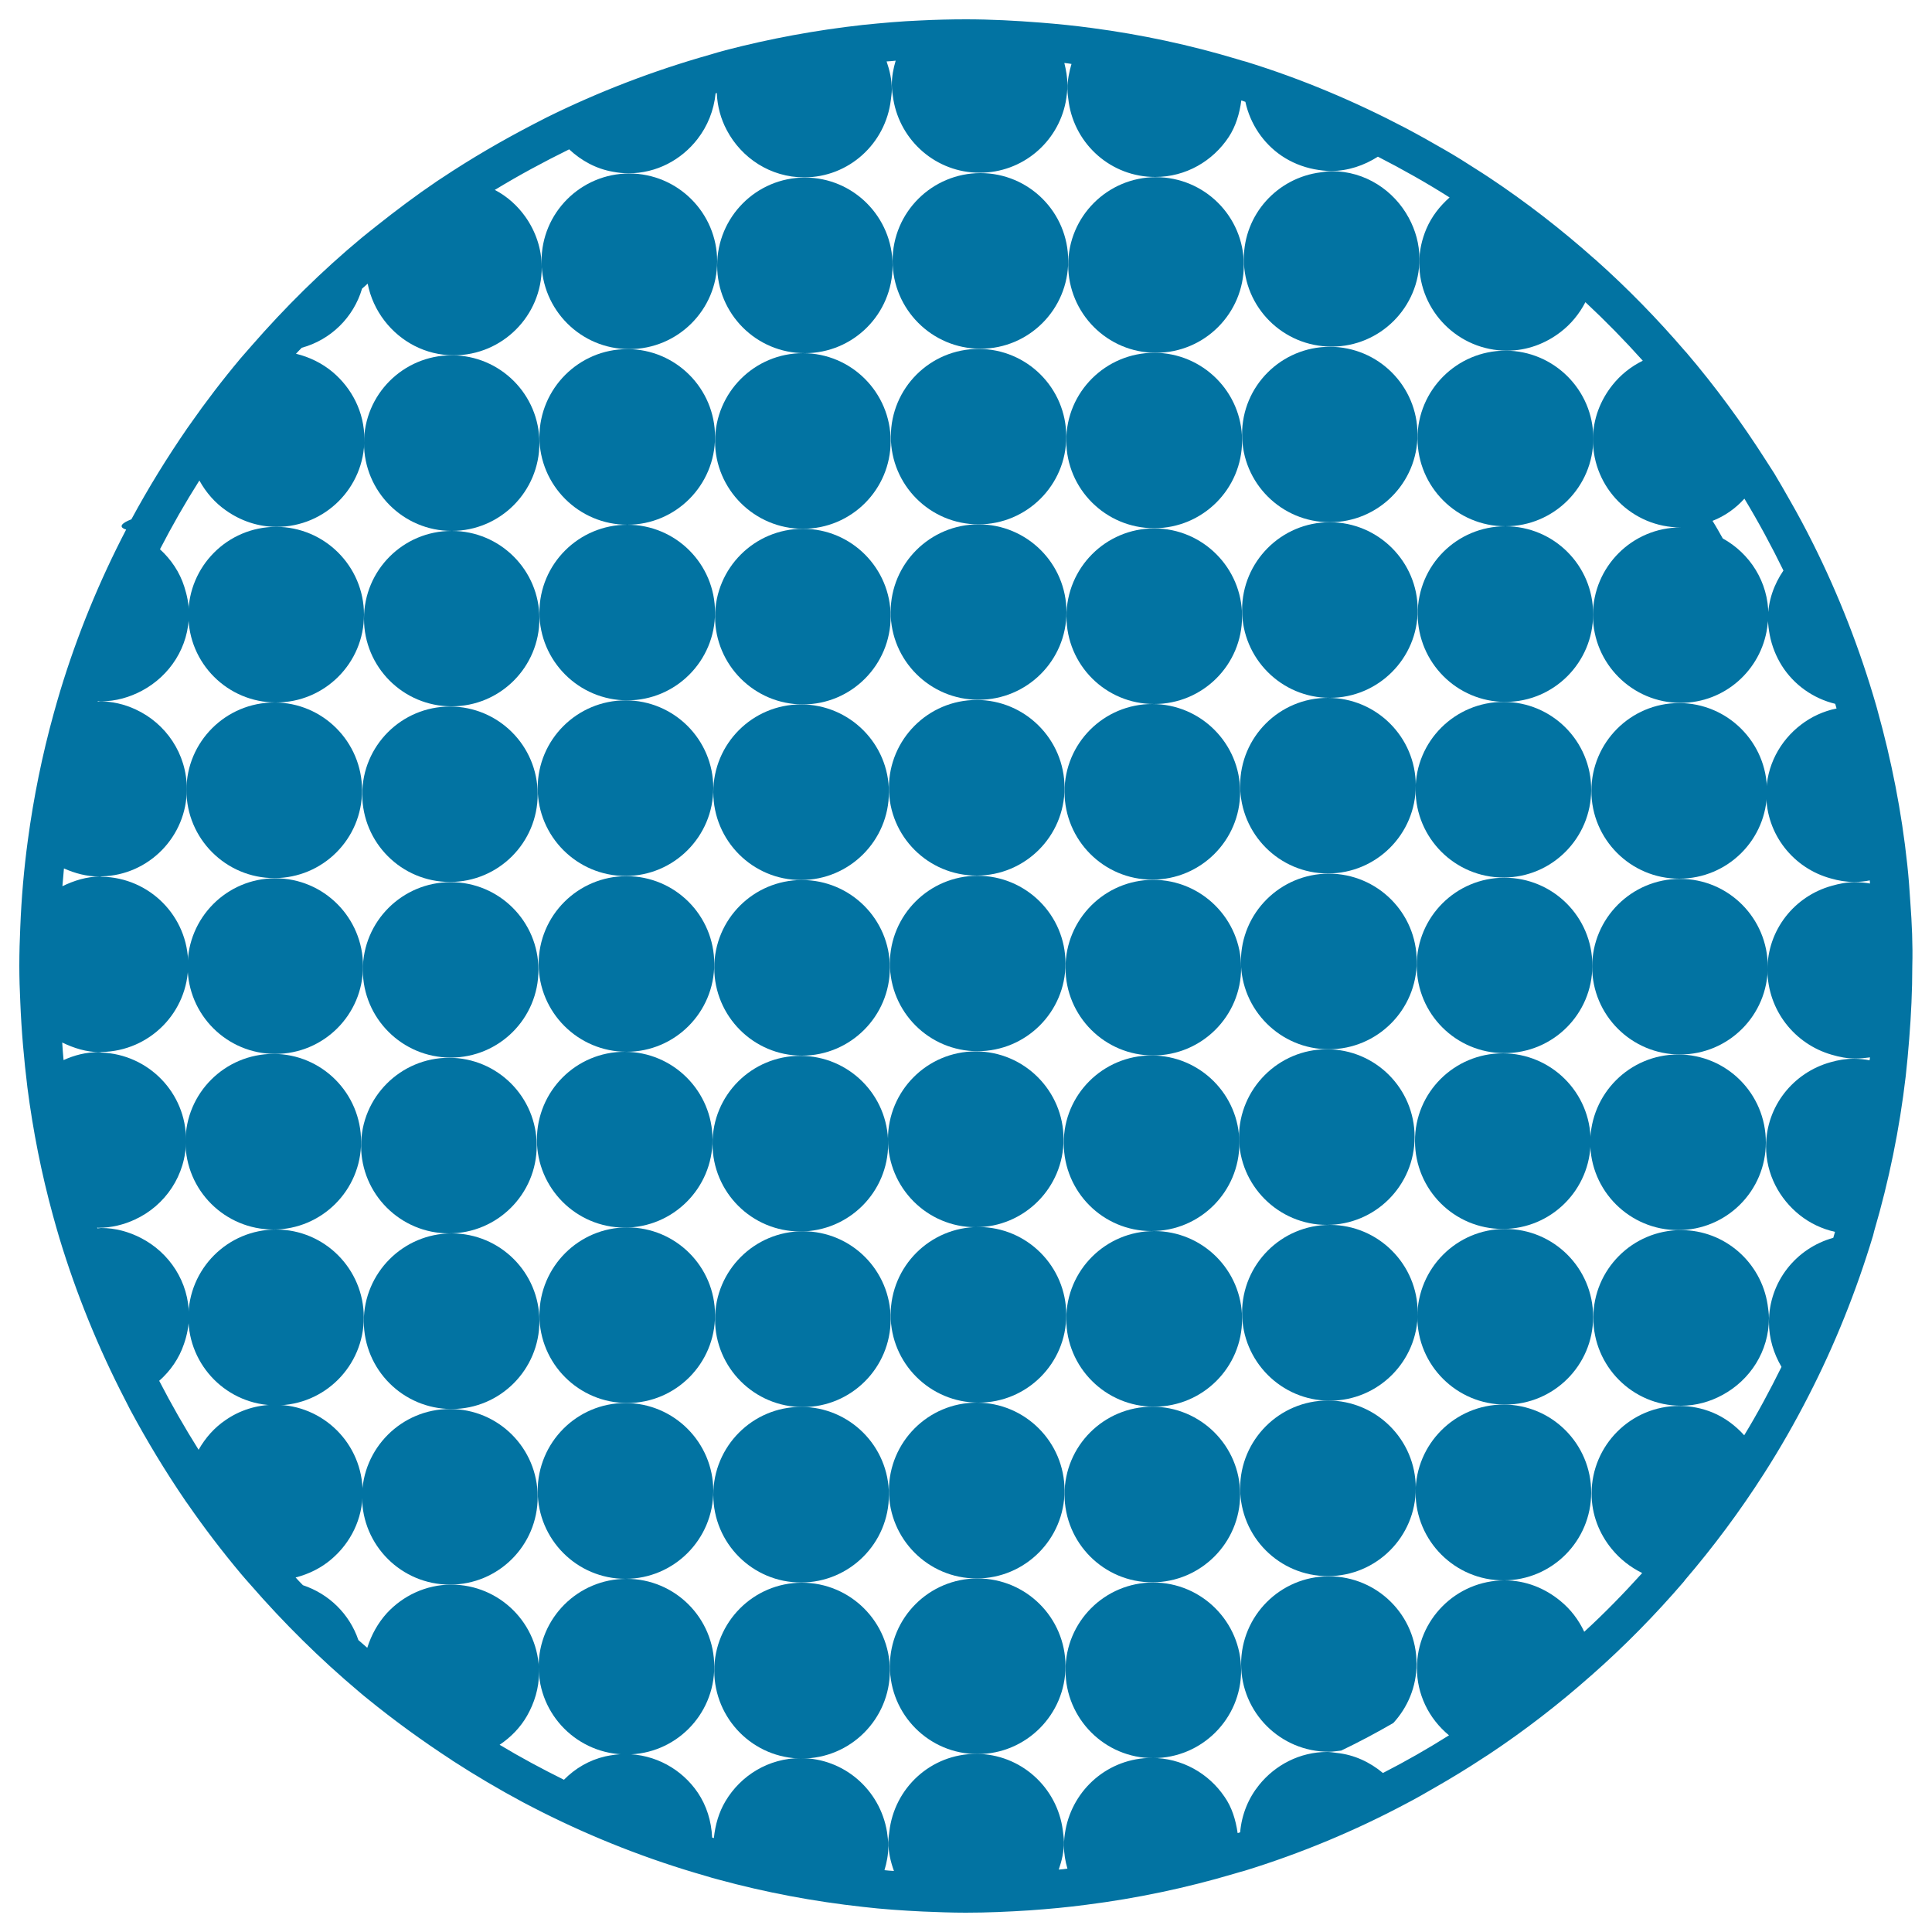
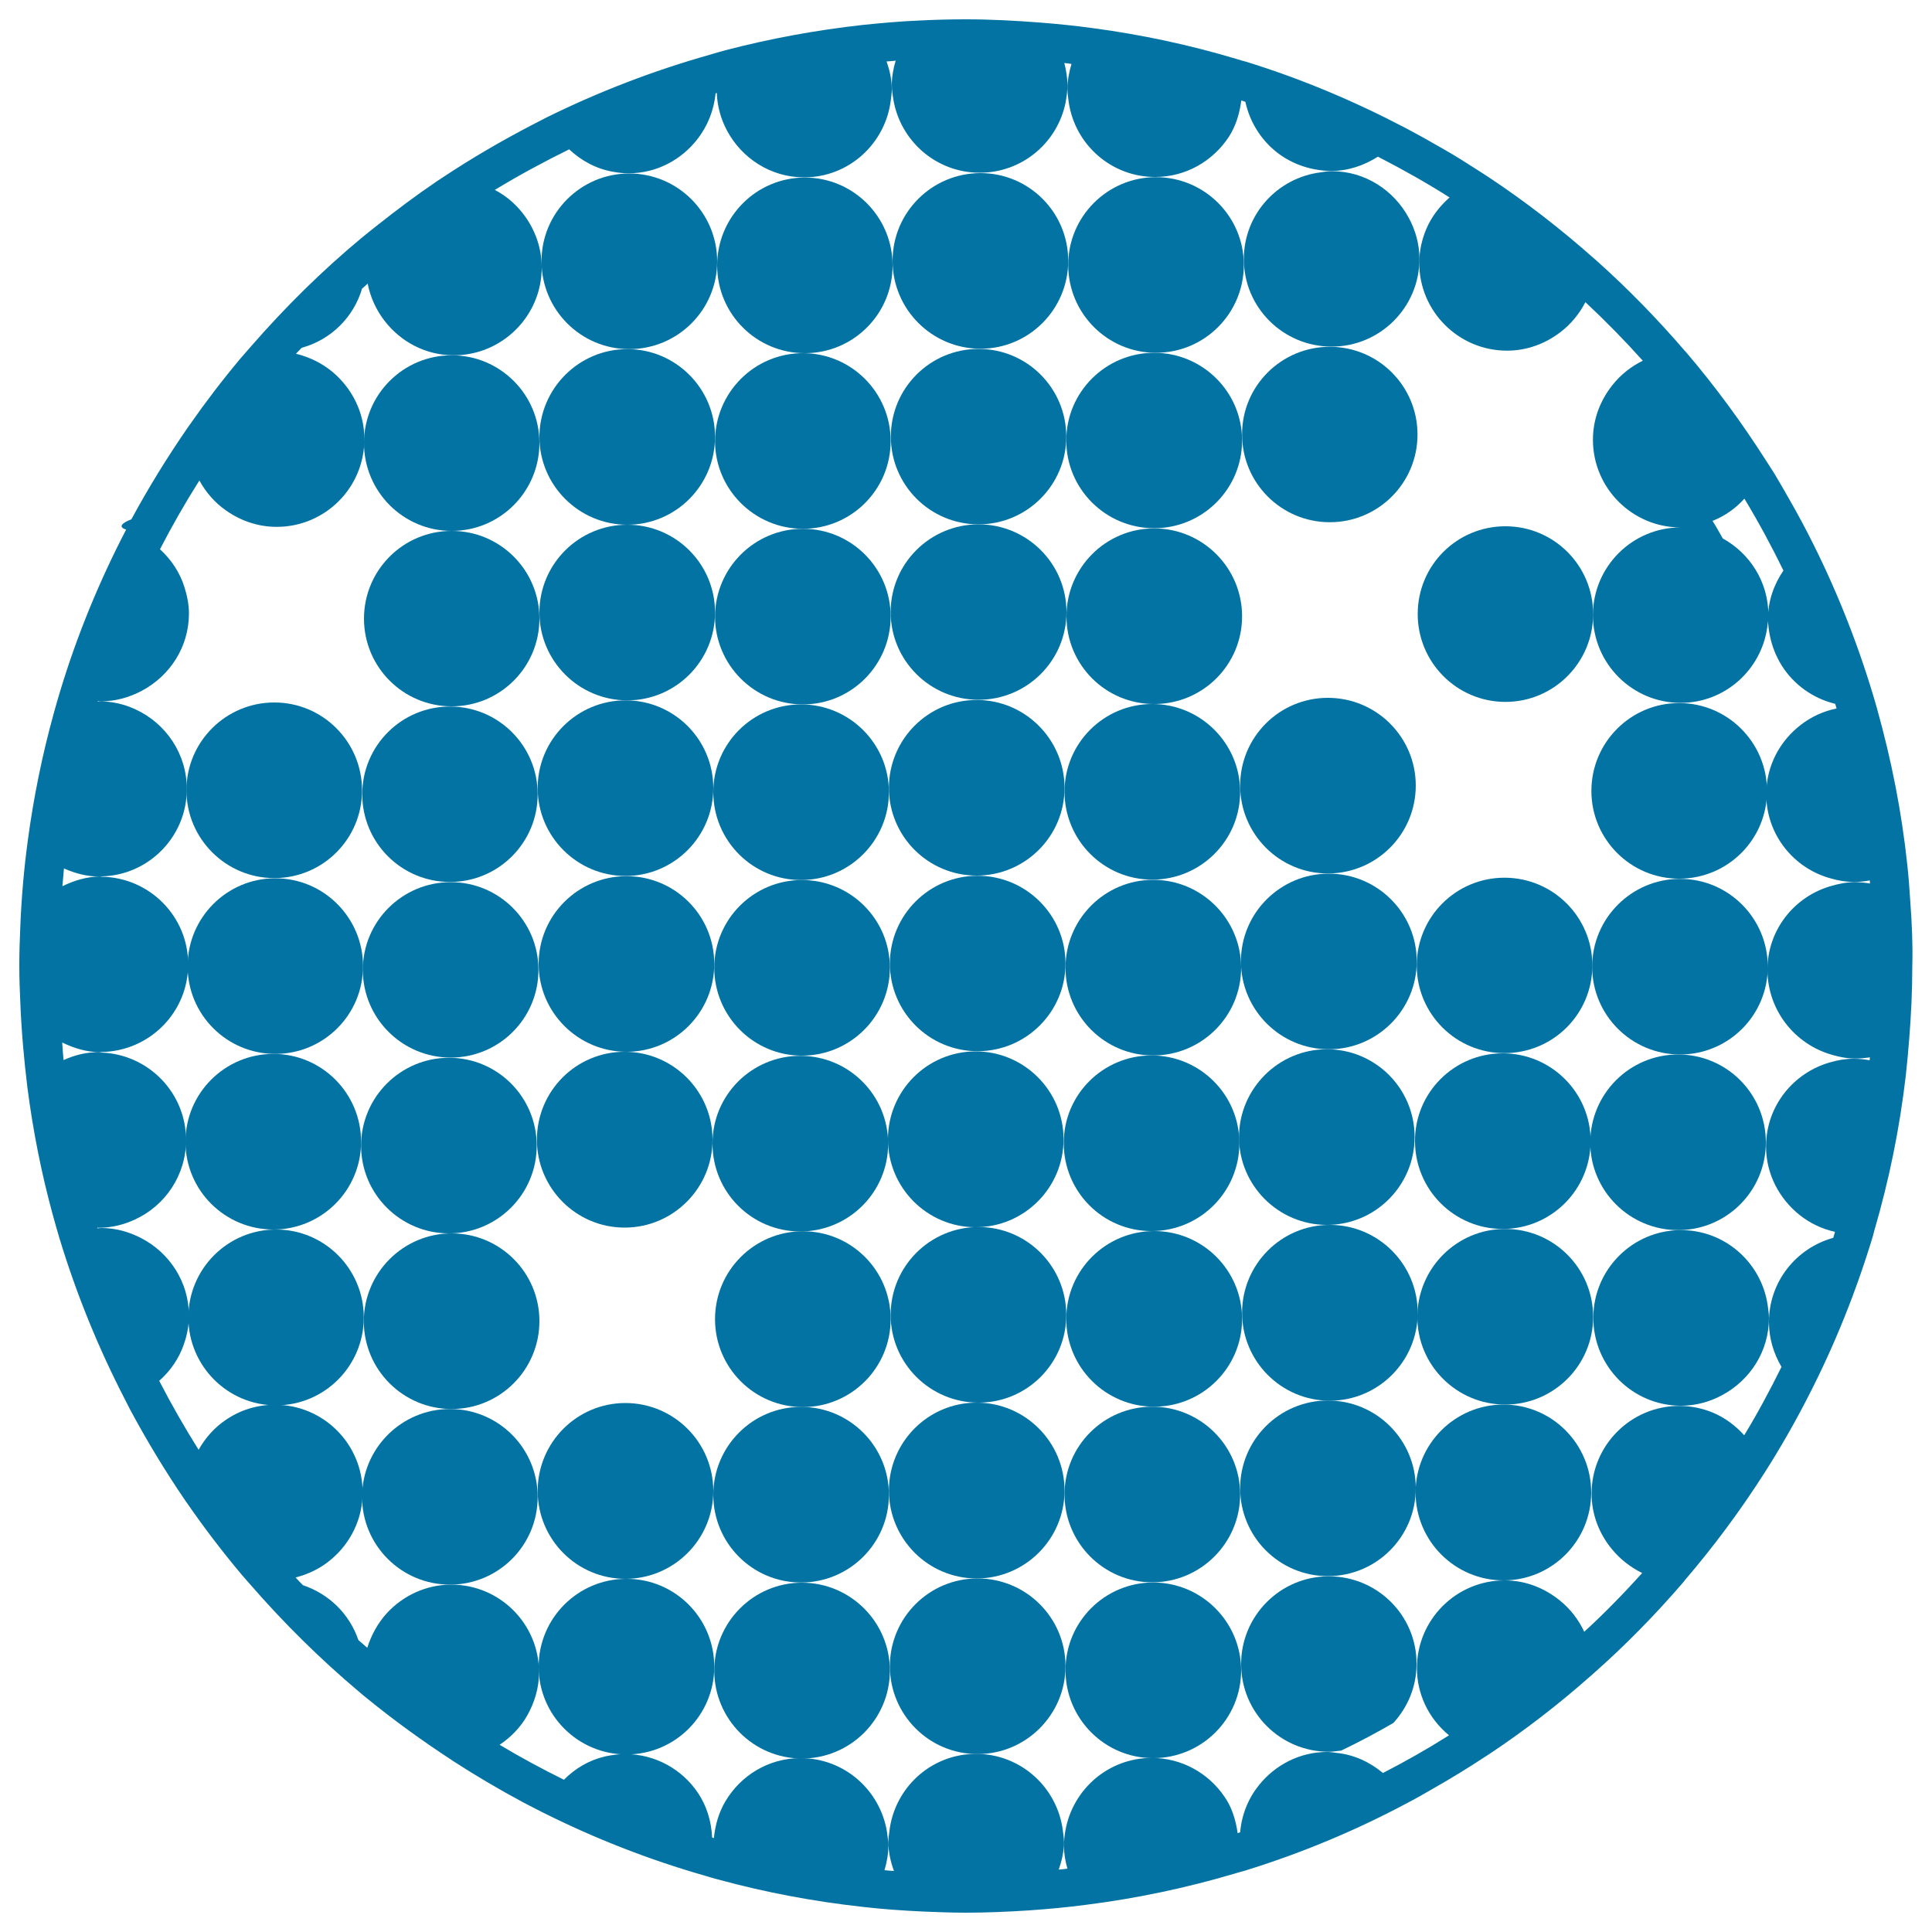
<svg xmlns="http://www.w3.org/2000/svg" viewBox="0 0 1000 1000" style="fill:#0273a2">
  <title>Circle With Dots Pattern SVG icon</title>
  <g>
    <g>
      <path d="M687.8,452.2c25.1,0,45.5,20.3,45.5,45.4s-20.4,45.5-45.5,45.5s-45.5-20.4-45.5-45.5S662.7,452.2,687.8,452.2z" />
      <path d="M686.8,543.1c25.1,0,45.4,20.3,45.4,45.4c0,25.1-20.3,45.5-45.4,45.5s-45.5-20.4-45.5-45.5C641.4,563.5,661.7,543.1,686.8,543.1z" />
-       <path d="M778.2,363.3c25.1,0,45.4,20.3,45.4,45.4s-20.3,45.5-45.4,45.5s-45.5-20.4-45.5-45.5S753.1,363.3,778.2,363.3z" />
      <path d="M596.9,455.4c25.1,0,45.5,20.4,45.5,45.5s-20.4,45.4-45.5,45.4c-25.1,0-45.4-20.3-45.4-45.4S571.8,455.4,596.9,455.4z" />
      <path d="M505.5,362.3c25.1,0,45.5,20.4,45.5,45.5s-20.4,45.4-45.5,45.4c-25.1,0-45.4-20.3-45.4-45.4S480.4,362.3,505.5,362.3z" />
      <path d="M687.3,361.2c25.1,0,45.5,20.3,45.5,45.4s-20.3,45.5-45.5,45.5c-25.1,0-45.4-20.4-45.4-45.5S662.2,361.2,687.3,361.2z" />
      <path d="M506.5,635.1c25.1,0,45.4,20.4,45.4,45.5c0,25.1-20.3,45.4-45.4,45.4c-25.1,0-45.5-20.3-45.5-45.4C461,655.4,481.4,635.1,506.5,635.1z" />
      <path d="M596,546.3c25.1,0,45.5,20.3,45.5,45.4c0,25.1-20.3,45.5-45.5,45.5c-25.1,0-45.4-20.3-45.4-45.5C550.5,566.6,570.9,546.3,596,546.3z" />
      <path d="M505,544.2c25.1,0,45.5,20.4,45.5,45.5s-20.4,45.5-45.5,45.5c-25.1,0-45.4-20.4-45.4-45.5S479.9,544.2,505,544.2z" />
      <path d="M323.3,544.4c25.1,0,45.5,20.4,45.5,45.5s-20.4,45.5-45.5,45.5s-45.4-20.4-45.4-45.5S298.1,544.4,323.3,544.4z" />
      <path d="M233.8,638.4c25.1,0,45.4,20.3,45.4,45.4c0,25.1-20.3,45.5-45.4,45.5c-25.1,0-45.5-20.3-45.5-45.5C188.4,658.8,208.7,638.4,233.8,638.4z" />
-       <path d="M324.7,635.3c25.1,0,45.4,20.3,45.4,45.4c0,25.1-20.3,45.5-45.4,45.5s-45.5-20.3-45.5-45.5C279.3,655.6,299.6,635.3,324.7,635.3z" />
      <path d="M232.4,547.5c25.1,0,45.4,20.3,45.4,45.5c0,25.1-20.4,45.4-45.4,45.4c-25.1,0-45.5-20.3-45.5-45.4C186.9,567.9,207.3,547.5,232.4,547.5z" />
      <path d="M414.6,364.6c25.1,0,45.5,20.3,45.5,45.4s-20.4,45.5-45.5,45.5c-25.1,0-45.4-20.4-45.4-45.5S389.5,364.6,414.6,364.6z" />
      <path d="M597.4,182.6c25.1,0,45.5,20.3,45.5,45.4s-20.4,45.4-45.5,45.4s-45.5-20.3-45.5-45.4S572.3,182.6,597.4,182.6z" />
      <path d="M597.4,273.5c25.1,0,45.5,20.4,45.5,45.5s-20.3,45.4-45.5,45.4s-45.4-20.3-45.4-45.4S572.3,273.5,597.4,273.5z" />
      <path d="M323.8,362.5c25.1,0,45.4,20.3,45.4,45.4s-20.4,45.5-45.4,45.5c-25.1,0-45.5-20.4-45.5-45.5S298.7,362.5,323.8,362.5z" />
      <path d="M232.9,365.7c25.1,0,45.4,20.3,45.4,45.4s-20.3,45.4-45.4,45.4c-25.1,0-45.4-20.3-45.4-45.4S207.8,365.7,232.9,365.7z" />
      <path d="M233.3,456.6c25.1,0,45.4,20.3,45.4,45.4s-20.3,45.4-45.4,45.4c-25.1,0-45.5-20.3-45.5-45.4S208.2,456.6,233.3,456.6z" />
      <path d="M505.5,726c25.1,0,45.5,20.4,45.5,45.5s-20.4,45.5-45.5,45.5c-25.1,0-45.4-20.4-45.4-45.5S480.4,726,505.5,726z" />
      <path d="M506,453.3c25.1,0,45.5,20.3,45.5,45.4c0,25.1-20.4,45.4-45.5,45.4c-25.1,0-45.4-20.3-45.4-45.4C460.6,473.7,480.9,453.3,506,453.3z" />
      <path d="M414.6,728.2c25.1,0,45.5,20.3,45.5,45.5c0,25.1-20.4,45.4-45.5,45.4c-25.1,0-45.4-20.3-45.4-45.4C369.2,748.6,389.5,728.2,414.6,728.2z" />
      <path d="M415.6,637.3c25.1,0,45.4,20.3,45.4,45.5s-20.4,45.5-45.4,45.5c-25.1,0-45.5-20.3-45.5-45.5S390.5,637.3,415.6,637.3z" />
-       <path d="M142.9,272.7c25.1,0,45.5,20.4,45.5,45.5s-20.4,45.4-45.5,45.4c-25.1,0-45.4-20.3-45.4-45.4S117.8,272.7,142.9,272.7z" />
      <path d="M415.6,273.7c25.1,0,45.4,20.4,45.4,45.4c0,25.1-20.3,45.5-45.4,45.5s-45.5-20.4-45.5-45.5C370.2,294,390.5,273.7,415.6,273.7z" />
      <path d="M869.1,363.9c25.1,0,45.5,20.4,45.5,45.5c0,25.1-20.3,45.4-45.5,45.4c-25.1,0-45.4-20.4-45.4-45.4C823.7,384.3,844,363.9,869.1,363.9z" />
      <path d="M415.6,182.8c25.1,0,45.4,20.4,45.4,45.5c0,25.1-20.3,45.4-45.4,45.4s-45.5-20.4-45.5-45.4C370.2,203.1,390.5,182.8,415.6,182.8z" />
      <path d="M415.1,455.5c25.1,0,45.5,20.3,45.5,45.4s-20.4,45.5-45.5,45.5c-25.1,0-45.4-20.4-45.4-45.5S390,455.5,415.1,455.5z" />
      <path d="M324.3,453.5c25.1,0,45.4,20.3,45.4,45.4s-20.3,45.5-45.4,45.5s-45.5-20.4-45.5-45.5S299.2,453.5,324.3,453.5z" />
      <path d="M414.2,546.5c25.1,0,45.5,20.3,45.5,45.5c0,25.1-20.4,45.4-45.5,45.4s-45.4-20.3-45.4-45.4C368.7,566.8,389.1,546.5,414.2,546.5z" />
      <path d="M596.4,364.4c25.1,0,45.5,20.4,45.5,45.5c0,25.1-20.4,45.4-45.5,45.4S551,434.9,551,409.8C551,384.7,571.3,364.4,596.4,364.4z" />
-       <path d="M688.3,270.3c25.1,0,45.5,20.4,45.5,45.4c0,25.1-20.4,45.5-45.5,45.5c-25.1,0-45.4-20.4-45.4-45.5C642.9,290.7,663.2,270.3,688.3,270.3z" />
      <path d="M506.5,271.4c25.1,0,45.5,20.3,45.5,45.4s-20.4,45.4-45.5,45.4c-25.1,0-45.5-20.3-45.5-45.4S481.4,271.4,506.5,271.4z" />
      <path d="M506.5,180.6c25.1,0,45.4,20.3,45.4,45.4c0,25.1-20.4,45.4-45.4,45.4c-25.1,0-45.4-20.3-45.4-45.4C461.1,200.9,481.4,180.6,506.5,180.6z" />
      <path d="M688.3,179.5c25.1,0,45.4,20.3,45.4,45.4c0,25.1-20.3,45.4-45.4,45.4c-25.1,0-45.4-20.3-45.4-45.4C642.8,199.8,663.2,179.5,688.3,179.5z" />
      <path d="M416.6,91.9c25.1,0,45.4,20.4,45.4,45.5s-20.3,45.4-45.4,45.4c-25.1,0-45.4-20.3-45.4-45.4S391.5,91.9,416.6,91.9z" />
      <path d="M323.7,726.2c25.1,0,45.5,20.4,45.5,45.5s-20.4,45.5-45.5,45.5s-45.4-20.4-45.4-45.5S298.6,726.2,323.7,726.2z" />
      <path d="M232.9,729.3c25.1,0,45.4,20.3,45.4,45.5c0,25.1-20.3,45.4-45.4,45.4c-25.1,0-45.5-20.3-45.5-45.4C187.4,749.7,207.8,729.3,232.9,729.3z" />
      <path d="M324.3,817.2c25.1,0,45.4,20.3,45.4,45.5c0,25.1-20.3,45.4-45.4,45.4s-45.5-20.3-45.5-45.4C278.8,837.5,299.2,817.2,324.3,817.2z" />
      <path d="M415.1,819.2c25.1,0,45.5,20.4,45.5,45.5s-20.4,45.5-45.5,45.5c-25.1,0-45.4-20.4-45.4-45.5S390,819.2,415.1,819.2z" />
      <path d="M142.9,636.4c25.1,0,45.4,20.4,45.4,45.5s-20.3,45.5-45.4,45.5c-25.1,0-45.4-20.4-45.4-45.5S117.8,636.4,142.9,636.4z" />
      <path d="M142.5,454.6c25.1,0,45.4,20.4,45.4,45.5s-20.3,45.4-45.4,45.4c-25.1,0-45.4-20.3-45.4-45.4S117.4,454.6,142.5,454.6z" />
      <path d="M506,817c25.1,0,45.5,20.3,45.5,45.4c0,25.1-20.4,45.5-45.5,45.5c-25.1,0-45.4-20.3-45.4-45.5C460.6,837.3,480.9,817,506,817z" />
      <path d="M141.5,545.5c25.1,0,45.4,20.4,45.4,45.5c0,25.1-20.4,45.4-45.4,45.4c-25.1,0-45.5-20.3-45.5-45.4C96,565.8,116.4,545.5,141.5,545.5z" />
      <path d="M868.6,545.8c25.1,0,45.4,20.3,45.4,45.5c0,25.1-20.3,45.4-45.4,45.4c-25.1,0-45.5-20.3-45.5-45.4C823.2,566.1,843.5,545.8,868.6,545.8z" />
      <path d="M596.9,819.1c25.1,0,45.5,20.4,45.5,45.5S622,910,596.9,910c-25.1,0-45.4-20.4-45.4-45.5S571.8,819.1,596.9,819.1z" />
      <path d="M869.6,454.9c25.1,0,45.4,20.4,45.4,45.5s-20.3,45.4-45.4,45.4s-45.5-20.3-45.5-45.4S844.5,454.9,869.6,454.9z" />
      <path d="M988.8,467.2c-0.4-6.6-0.9-13.2-1.6-19.7c-2.9-27.3-8.2-54-15.4-79.8c-0.3-1-0.5-2-0.8-2.9c-8.4-29-19.3-56.9-32.6-83.5c-3.8-7.6-7.8-15.1-12-22.4c-2.6-4.6-5.3-9.3-8-13.8c-1.4-2.3-2.9-4.4-4.3-6.7c-12.5-19.6-26.2-38.3-41.3-56c-0.1-0.1-0.2-0.3-0.4-0.4c-14.5-16.9-30-32.8-46.6-47.6c-0.2-0.1-0.3-0.3-0.5-0.4c-17.2-15.3-35.5-29.5-54.8-42.3c-2-1.4-4.1-2.6-6.2-4c-5.4-3.5-10.8-6.9-16.4-10.1c-6.7-3.9-13.5-7.7-20.3-11.3c-26.3-13.8-53.9-25.5-82.8-34.4c-1.5-0.4-3-0.8-4.5-1.3c-24.3-7.3-49.4-12.7-75.1-16.1c-8.8-1.2-17.7-2.1-26.6-2.8c-12.8-1-25.6-1.7-38.6-1.7c-7.9,0-15.8,0.2-23.7,0.6c-10,0.4-19.9,1.3-29.7,2.3c-24.3,2.7-48.1,7.1-71.1,13.1c-2.7,0.7-5.3,1.5-8,2.3c-29.4,8.3-57.7,19.2-84.6,32.5c-2.2,1.1-4.4,2.3-6.6,3.4c-16.4,8.5-32.4,17.8-47.7,28c-0.8,0.5-1.6,1-2.3,1.5c-10.8,7.3-21.3,15.2-31.5,23.3c-2.6,2.1-5.1,4-7.6,6.1c-20.6,17.1-39.6,35.9-57.2,56.1c-1.8,2.1-3.7,4.2-5.5,6.3c-9.3,11.1-18.1,22.6-26.4,34.5c-0.4,0.6-0.8,1.1-1.2,1.7c-10.4,15.1-20.1,30.8-28.9,47.1c-5,1.9-7,4-2.7,5.3c-13.8,26.5-25.3,54.4-34.1,83.4c-1.2,3.9-2.3,7.9-3.4,11.8c-5.9,21.3-10.4,43.3-13.4,65.7c-2,14.7-3.3,29.7-3.9,44.8c-0.3,6.7-0.5,13.3-0.5,20.1c0,6.3,0.2,12.5,0.5,18.7c0.6,15,1.9,29.8,3.7,44.4c2.9,22.5,7.3,44.6,13.2,66.1c1.1,4,2.2,7.9,3.4,11.9c8.8,29,20.2,56.9,33.9,83.4c0.9,1.8,1.8,3.5,2.7,5.3c8.7,16.2,18.2,31.9,28.5,47c0.3,0.5,0.7,1,1,1.4c8.7,12.6,18,24.8,27.9,36.6c1.5,1.8,3.2,3.7,4.8,5.5c17.3,19.9,36.1,38.5,56.3,55.5c1.4,1.2,2.7,2.3,4.1,3.4c14,11.4,28.6,22,43.8,31.9c0.1,0.1,0.3,0.2,0.4,0.3c11.9,7.7,24.1,14.9,36.6,21.6c3.2,1.7,6.4,3.3,9.7,5c26.9,13.5,55.1,24.6,84.5,33c2.3,0.7,4.6,1.4,7,2c24.2,6.6,49.1,11.3,74.6,14.1c10.2,1.2,20.6,1.9,31,2.4c7.4,0.3,14.8,0.6,22.3,0.6c11.1,0,22-0.5,33-1.2c9.8-0.7,19.7-1.6,29.4-2.9c26.1-3.3,51.6-8.7,76.3-16c1.9-0.6,3.8-1.1,5.6-1.6c29.2-9,57.2-20.7,83.7-34.8c5-2.6,9.9-5.4,14.7-8.2c8.6-4.9,17.1-10.1,25.3-15.5c0.9-0.6,1.9-1.2,2.8-1.8c18.5-12.3,36.1-25.9,52.7-40.6c0.3-0.2,0.5-0.4,0.7-0.6c16.9-14.9,32.7-31,47.4-48.1c0.2-0.3,0.4-0.4,0.5-0.7c14.9-17.4,28.6-35.8,41-55.2c8.4-13.1,16.1-26.6,23.2-40.5c13.5-26.3,24.6-54,33.3-82.8c0.2-0.8,0.4-1.6,0.6-2.4c7.6-25.9,13.1-52.7,16.3-80.1c0.7-6.3,1.3-12.8,1.8-19.2c1-12.5,1.6-25.1,1.6-37.8C990.1,489,989.6,478,988.8,467.2z M948,545.9c4,1.2,8.1,2,12.5,2c2.5,0,5-0.3,7.4-0.6c-0.1,0.4-0.1,1-0.2,1.5c-2.6-0.5-5.4-0.8-8.2-0.8c-4.2,0-8.2,0.7-12,1.8c-19.2,5.3-33.4,22.7-33.4,43.6c0,14.4,6.9,27.1,17.4,35.5c5.3,4.2,11.5,7.2,18.3,8.7c-0.3,1.1-0.6,2.1-0.9,3.1c-19.2,5.3-33.3,22.7-33.3,43.6c0,8.5,2.5,16.4,6.5,23.2c-6,12.1-12.3,23.9-19.3,35.4c-4.5-5-10.1-9.2-16.4-11.8c-5.4-2.2-11.2-3.4-17.2-3.4c-25.1,0-45.4,20.4-45.4,45.4c0,10.9,4,20.8,10.4,28.6c4.3,5.3,9.7,9.5,15.8,12.5c-9.6,10.6-19.5,20.8-30,30.4c-2.9-6.2-7.1-11.7-12.4-16c-7.9-6.5-17.8-10.6-28.8-10.6c-25.1,0-45.4,20.4-45.4,45.4c0,6.8,1.5,13.1,4.2,18.9c2.9,6.2,7.2,11.6,12.4,15.9c-11.1,7-22.5,13.5-34.2,19.5c-6.7-5.6-14.9-9.5-24-10.4c-1.6-0.2-3.2-0.5-4.8-0.5c-14.3,0-27,6.8-35.3,17.1c-5.5,6.8-9,15.2-9.8,24.5c-0.4,0.2-0.9,0.3-1.3,0.4c-1-6.9-3-13.4-6.8-18.8c-8.2-12.1-22-20.1-37.7-20.1c-22.3,0-40.7,16.1-44.6,37.3c-0.5,2.6-0.8,5.4-0.8,8.2c0,4.1,0.7,8,1.8,11.8c-1.5,0.2-2.9,0.4-4.5,0.5c1.6-4.6,2.7-9.3,2.7-14.4c0-2.1-0.4-4-0.6-6c-2.9-22.2-21.8-39.5-44.9-39.5c-23.4,0-42.4,17.7-44.9,40.4c-0.2,1.7-0.5,3.3-0.5,5.1c0,5.4,1.2,10.4,2.9,15.1c-1.7-0.1-3.3-0.2-4.9-0.4c1.2-4,2-8.2,2-12.5c0-2.5-0.4-4.9-0.7-7.4c-3.6-21.6-22.1-38.1-44.7-38.1c-16.6,0-31,9-38.9,22.3c-3.4,5.7-5.3,12.2-6,19.1c-0.3-0.1-0.6-0.2-0.9-0.3c-0.4-8.6-2.9-16.5-7.4-23.2c-8.2-12.1-22-20-37.7-20c-3.5,0-6.9,0.5-10.2,1.2c-8.3,1.9-15.6,6.2-21.4,12.1c-11.3-5.6-22.5-11.6-33.3-18.1c5.8-3.9,10.7-8.9,14.2-15c3.8-6.7,6.2-14.3,6.2-22.5c0-25.1-20.3-45.4-45.4-45.4c-13.2,0-25.1,5.8-33.4,14.8c-4.6,5.1-8,11.2-10.1,17.9c-1.5-1.3-3.1-2.7-4.6-4c-4.6-13.5-15.2-23.9-28.7-28.4c-1.3-1.3-2.6-2.7-3.8-4c7-1.8,13.4-5,18.7-9.6c9.7-8.3,16-20.6,16-34.4c0-25.1-20.3-45.4-45.4-45.4c-9.5,0-18.3,2.9-25.5,7.9c-5.8,3.9-10.5,9.2-14,15.4c-7.3-11.6-14.1-23.5-20.4-35.7c5.8-5.1,10.3-11.6,12.8-19c1.6-4.6,2.6-9.5,2.6-14.6c0-17.6-10.1-32.7-24.8-40.3c-6.2-3.2-13.2-5.2-20.7-5.2c-0.7,0-1.3,0.2-1.9,0.2c0-0.1-0.1-0.2-0.1-0.4c0.2,0,0.4,0.1,0.6,0.1c6.8,0,13.2-1.6,19-4.3c15.6-7.2,26.4-22.9,26.4-41.1c0-24.5-19.5-44.4-43.8-45.3c-0.6,0-1.1-0.2-1.6-0.2c-6.5,0-12.5,1.6-18,4.1c-0.3-3-0.5-6.1-0.7-9.1c6,2.9,12.5,5,19.7,5c0.2,0,0.5-0.1,0.7-0.1c24.8-0.4,44.8-20.5,44.8-45.4c0-24.8-20-44.9-44.7-45.3c-0.3,0-0.5-0.1-0.8-0.1c-7.1,0-13.6,2.1-19.6,5c0.3-3.1,0.5-6.2,0.8-9.2c5.6,2.5,11.8,4.2,18.3,4.2c0.4,0,0.9-0.1,1.3-0.1C77,453,96.7,433,96.7,408.4c0-18.3-10.9-34-26.5-41.2c-5.8-2.7-12.1-4.2-18.9-4.2c-0.2,0-0.5,0.1-0.7,0.1c0-0.1,0-0.2,0.1-0.3c0.5,0,1.1,0.2,1.6,0.2c7.7,0,14.8-2.1,21.2-5.5c14.4-7.7,24.3-22.6,24.3-40c0-4.8-1-9.4-2.4-13.8c-2.4-7.6-6.9-14.2-12.6-19.4c6.3-12.2,13.1-24.1,20.4-35.6c3.4,6.2,8.1,11.6,13.9,15.6c7.4,5.2,16.4,8.4,26.1,8.4c25.1,0,45.4-20.3,45.4-45.4c0-14-6.5-26.4-16.5-34.8c-5.4-4.5-11.9-7.7-18.9-9.4c1-1.1,2-2.1,3-3.1c15-4.1,26.8-15.7,31.2-30.6c1-0.9,2-1.7,2.9-2.6c1.4,7.1,4.4,13.6,8.7,19.2c8.3,10.8,21.2,17.9,35.9,17.9c25.1,0,45.5-20.4,45.5-45.5c0-9.7-3.2-18.7-8.4-26.1c-4.1-5.8-9.5-10.7-15.9-14c12.5-7.6,25.3-14.5,38.5-21c6.2,5.8,13.9,10.1,22.7,11.6c2.6,0.5,5.3,0.8,8,0.8c14.6,0,27.4-7,35.7-17.7c5.2-6.7,8.5-14.8,9.4-23.7c0.2,0,0.4-0.1,0.6-0.2c0.3,7,2.1,13.5,5.2,19.3c7.6,14.4,22.6,24.4,40,24.4c23.2,0,42.2-17.5,44.9-40.1c0.2-1.8,0.5-3.5,0.5-5.4c0-5.1-1.1-9.9-2.7-14.5c1.6-0.1,3.1-0.2,4.7-0.4c-1.2,4-2,8.2-2,12.6c0,2.6,0.4,5,0.8,7.5c3.6,21.5,22.2,37.9,44.7,37.9c22.1,0,40.4-15.7,44.5-36.6c0.5-2.9,0.9-5.8,0.9-8.8c0-3.9-0.7-7.7-1.6-11.4c1.2,0.1,2.5,0.3,3.7,0.5c-1.2,4.1-2.1,8.4-2.1,13c0,2.4,0.4,4.6,0.7,7c3.3,21.8,22,38.5,44.7,38.5c16,0,29.9-8.3,38.1-20.7c3.6-5.5,5.6-12.1,6.5-18.9c0.7,0.2,1.4,0.5,2.1,0.7c2.5,11.5,9.3,21.5,18.7,27.9c5,3.4,10.8,5.8,17,7c2.8,0.5,5.6,0.9,8.6,0.9c9,0,17.2-2.9,24.3-7.4c12.7,6.5,25.1,13.5,37.1,21.1c-5.1,4.5-9.3,9.9-12,16.2c-2.3,5.4-3.7,11.4-3.7,17.7c0,25.1,20.4,45.4,45.4,45.4c10.5,0,20-3.7,27.7-9.6c5.4-4.1,9.8-9.5,12.9-15.5c10.4,9.7,20.3,19.8,29.7,30.3c-6.1,3-11.5,7.3-15.7,12.6c-6.2,7.8-10.1,17.5-10.1,28.3c0,25.1,20.4,45.4,45.4,45.4c-25.1,0-45.4,20.4-45.4,45.4c0,25.1,20.4,45.4,45.4,45.4c22.8,0,41.6-16.9,44.8-38.9c0.3-2.2,0.6-4.3,0.6-6.6c0-17.1-9.6-31.9-23.6-39.6c-1.7-3-3.4-6.1-5.3-9.1c6.4-2.5,12-6.5,16.5-11.5c7.3,12.1,14,24.5,20.2,37.2c-4.9,7.2-8,15.7-8,25c0,2.8,0.4,5.6,0.9,8.3c1.1,5.8,3.3,11.2,6.3,16c6.2,9.8,16.1,16.9,27.6,19.7c0.3,0.8,0.4,1.6,0.7,2.4c-6.8,1.4-13.1,4.3-18.4,8.4c-10.9,8.3-18,21.3-18,36c0,20.9,14.2,38.4,33.5,43.6c3.8,1.1,7.8,1.8,12,1.8c2.8,0,5.5-0.3,8.1-0.8c0,0.5,0.1,1.1,0.1,1.6c-2.5-0.4-5.1-0.7-7.7-0.7c-4.3,0-8.3,0.8-12.1,1.9c-19.2,5.3-33.3,22.7-33.3,43.6C915,523.1,929,540.4,948,545.9z" />
      <path d="M596.4,728.1c25.1,0,45.5,20.3,45.5,45.4c0,25.1-20.4,45.5-45.5,45.5S551,798.6,551,773.5C551,748.4,571.3,728.1,596.4,728.1z" />
      <path d="M687.8,815.9c-25.1,0-45.4,20.4-45.4,45.4c0,25.1,20.3,45.4,45.4,45.4c2.2,0,4.3-0.4,6.4-0.6c9.2-4.4,18.2-9.2,27-14.3c7.4-8.1,12-18.7,12-30.6C733.3,836.2,712.9,815.9,687.8,815.9z" />
      <path d="M870.1,636.7c-25.1,0-45.4,20.4-45.4,45.4c0,25.1,20.3,45.5,45.4,45.5c7.8,0,15.1-2.1,21.5-5.6c14.2-7.7,24-22.5,24-39.8c0-2.4-0.4-4.7-0.7-7C911.5,653.4,892.8,636.7,870.1,636.7z" />
      <path d="M778.2,727c25.1,0,45.4,20.4,45.4,45.5s-20.3,45.5-45.4,45.5s-45.5-20.4-45.5-45.5S753.1,727,778.2,727z" />
      <path d="M142,363.6c25.1,0,45.4,20.4,45.4,45.5s-20.3,45.4-45.4,45.4S96.5,434.1,96.5,409S116.9,363.6,142,363.6z" />
      <path d="M233.8,274.8c25.1,0,45.4,20.3,45.4,45.4s-20.3,45.4-45.4,45.4s-45.4-20.3-45.4-45.4S208.7,274.8,233.8,274.8z" />
      <path d="M777.8,545.2c25.1,0,45.5,20.3,45.5,45.4c0,25.1-20.3,45.5-45.5,45.5c-25.1,0-45.4-20.3-45.4-45.5C732.3,565.5,752.7,545.2,777.8,545.2z" />
      <path d="M779.2,272.4c25.1,0,45.4,20.3,45.4,45.4s-20.3,45.5-45.4,45.5c-25.1,0-45.4-20.4-45.4-45.5S754,272.4,779.2,272.4z" />
-       <path d="M779.2,181.5c25.1,0,45.5,20.4,45.5,45.4c0,25.1-20.4,45.5-45.5,45.5c-25.1,0-45.5-20.4-45.5-45.5C733.7,201.9,754.1,181.5,779.2,181.5z" />
      <path d="M779.1,636.1c25.1,0,45.5,20.3,45.5,45.5c0,25.1-20.4,45.4-45.5,45.4s-45.5-20.3-45.5-45.4C733.7,656.4,754,636.1,779.1,636.1z" />
      <path d="M597.4,637.2c25.1,0,45.5,20.3,45.5,45.5c0,25.1-20.4,45.4-45.5,45.4s-45.5-20.3-45.5-45.4C551.9,657.5,572.3,637.2,597.4,637.2z" />
      <path d="M688.3,634c25.1,0,45.5,20.4,45.5,45.5s-20.4,45.5-45.5,45.5c-25.1,0-45.4-20.4-45.4-45.5S663.2,634,688.3,634z" />
      <path d="M687.3,724.9c25.1,0,45.5,20.3,45.5,45.4c0,25.1-20.3,45.5-45.5,45.5c-25.1,0-45.4-20.3-45.4-45.5C641.9,745.3,662.2,724.9,687.3,724.9z" />
      <path d="M778.7,454.3c25.1,0,45.5,20.3,45.5,45.4s-20.3,45.4-45.5,45.4c-25.1,0-45.4-20.3-45.4-45.4S753.6,454.3,778.7,454.3z" />
      <path d="M324.7,271.6c25.1,0,45.4,20.3,45.4,45.4s-20.3,45.5-45.4,45.5s-45.5-20.4-45.5-45.5S299.6,271.6,324.7,271.6z" />
      <path d="M324.7,180.7c25.1,0,45.4,20.4,45.4,45.4c0,25.1-20.3,45.5-45.4,45.5s-45.5-20.4-45.5-45.5C279.3,201.1,299.6,180.7,324.7,180.7z" />
      <path d="M233.8,183.9c25.1,0,45.4,20.3,45.4,45.4s-20.3,45.5-45.4,45.5s-45.4-20.4-45.4-45.5S208.7,183.9,233.8,183.9z" />
      <path d="M689.3,179.4c25.1,0,45.4-20.4,45.4-45.4c0-7.7-2.1-14.9-5.5-21.2c-7.7-14.3-22.6-24.2-39.9-24.2c-2,0-3.7,0.3-5.7,0.6c-22.4,2.8-39.8,21.7-39.8,44.9C643.8,159.1,664.1,179.4,689.3,179.4z" />
      <path d="M598.3,91.7c25.1,0,45.5,20.3,45.5,45.4s-20.3,45.5-45.5,45.5c-25.1,0-45.4-20.4-45.4-45.5S573.3,91.7,598.3,91.7z" />
      <path d="M507.5,89.6c25.1,0,45.4,20.3,45.4,45.4s-20.3,45.5-45.4,45.5c-25.1,0-45.5-20.4-45.5-45.5S482.4,89.6,507.5,89.6z" />
      <path d="M325.7,89.8c25.1,0,45.5,20.4,45.5,45.5c0,25.1-20.4,45.4-45.5,45.4s-45.4-20.4-45.4-45.4C280.2,110.2,300.6,89.8,325.7,89.8z" />
    </g>
  </g>
</svg>